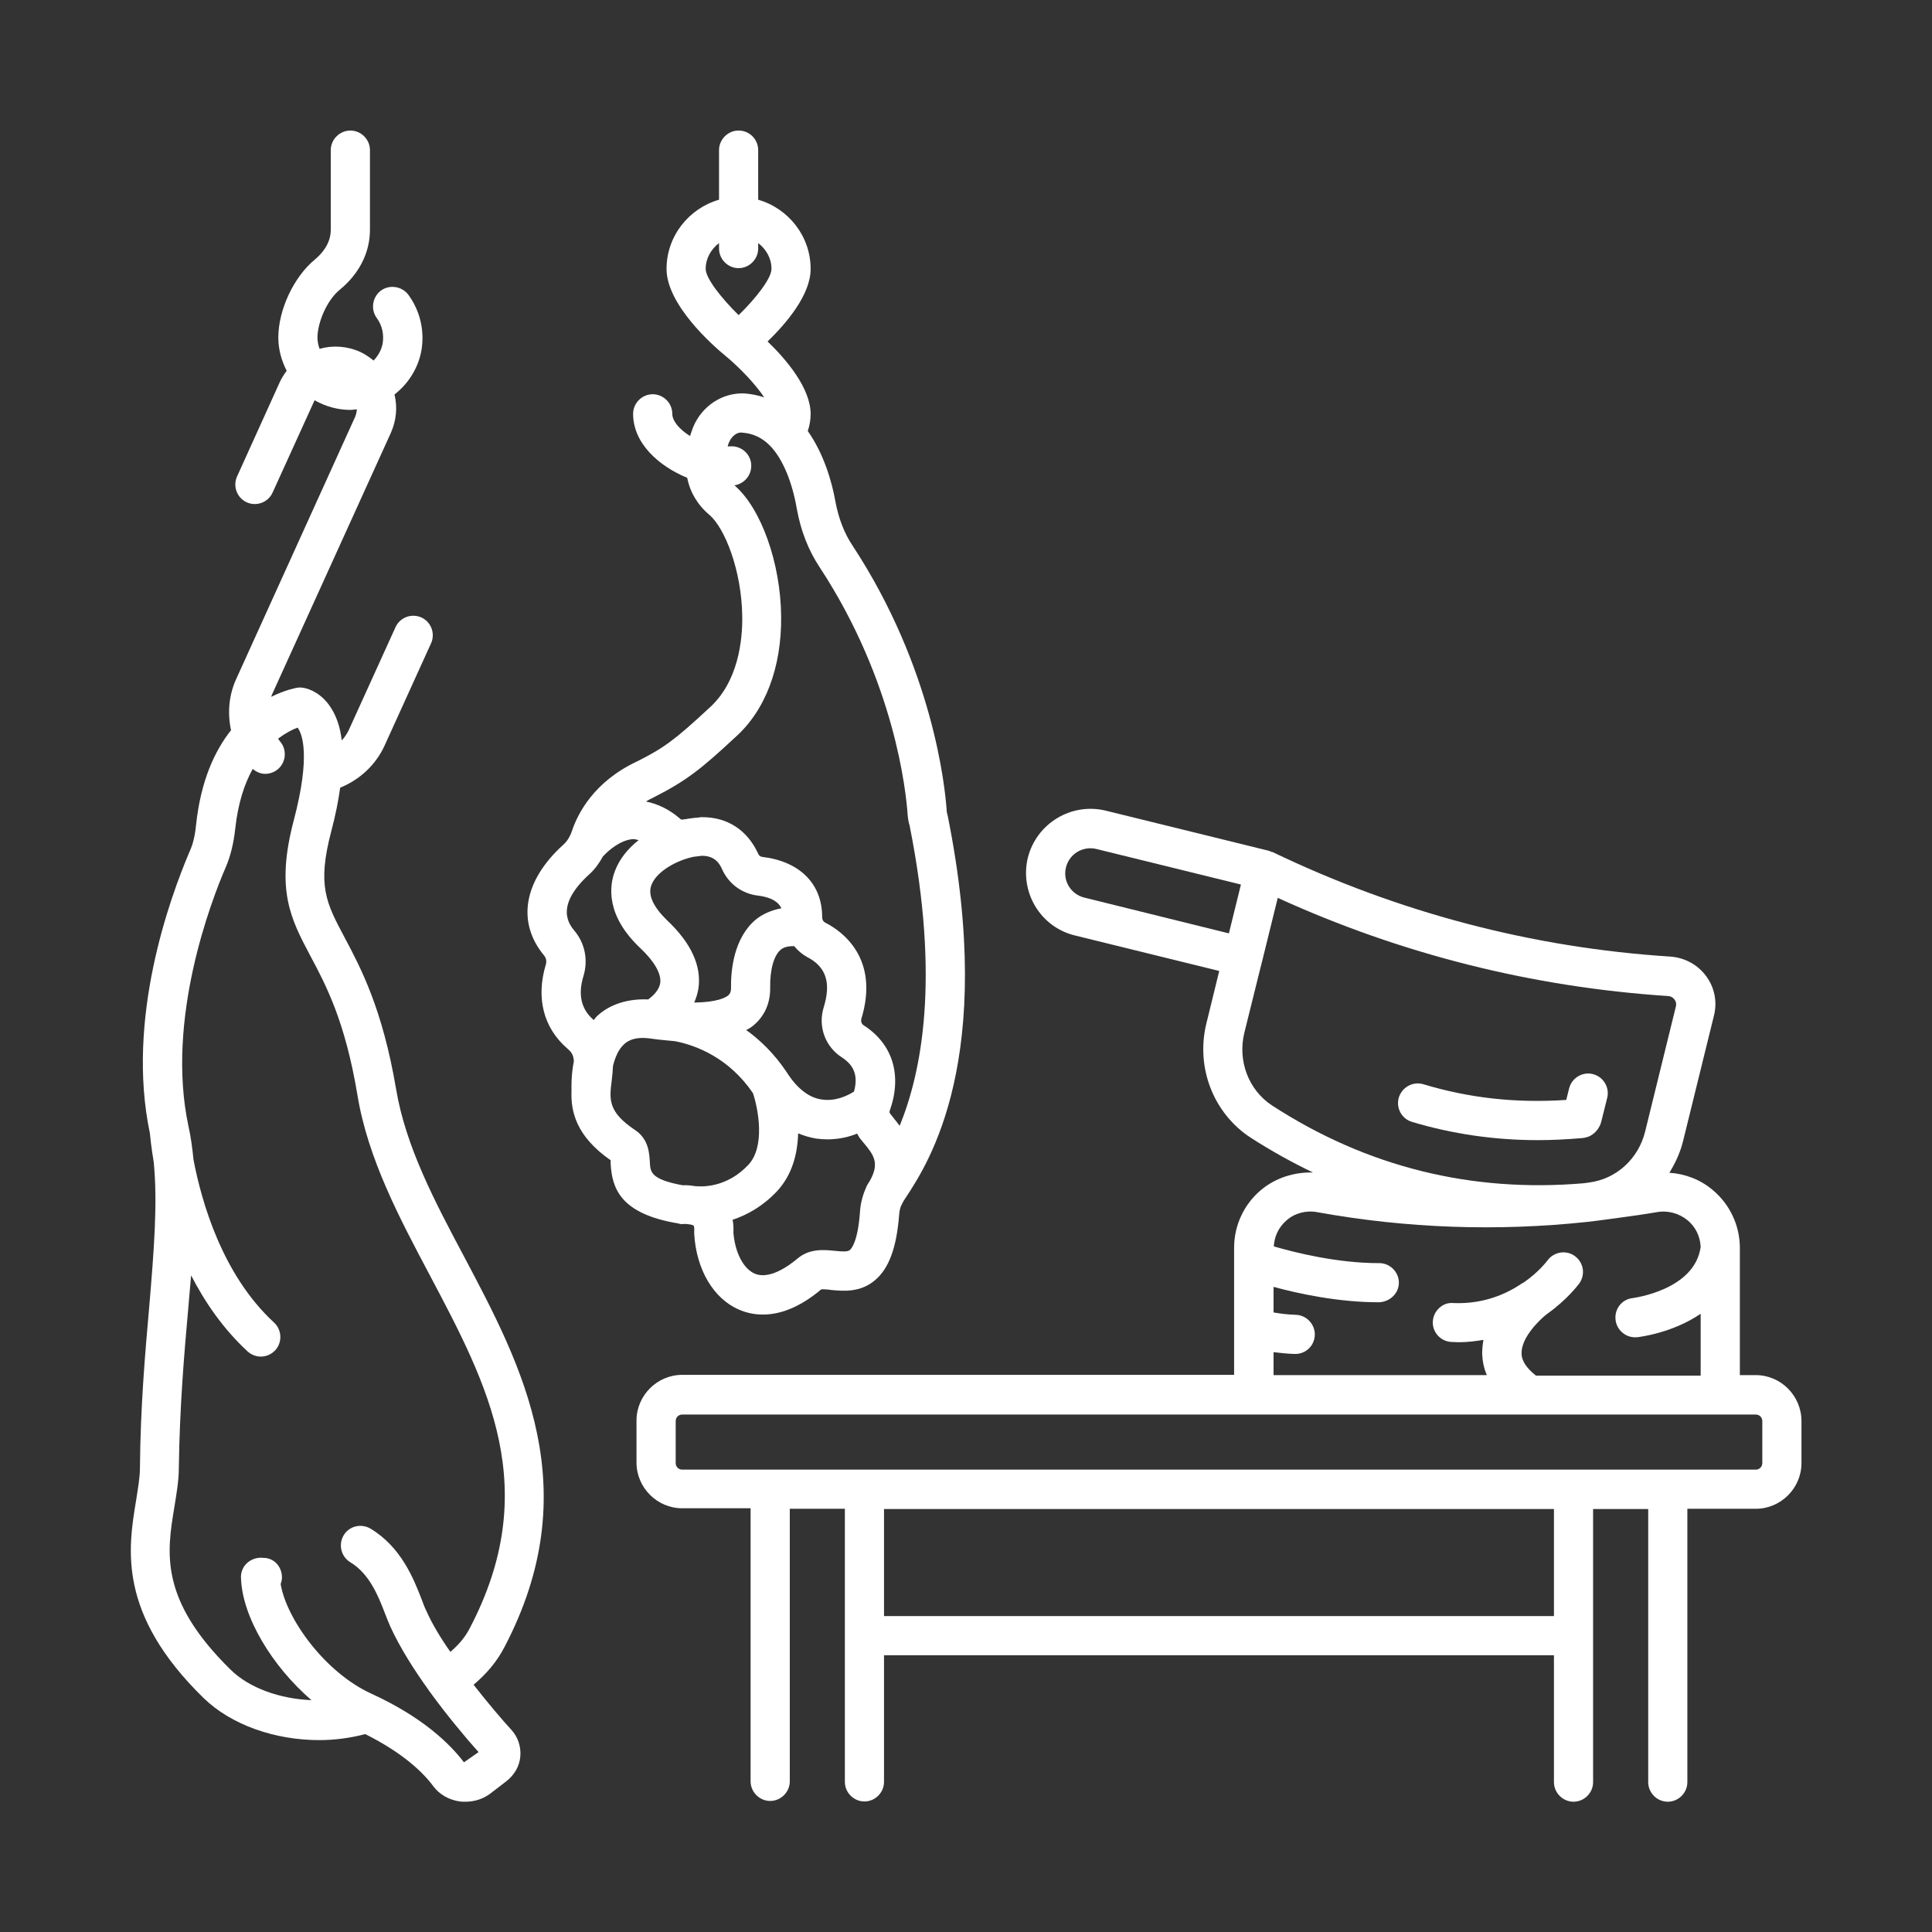
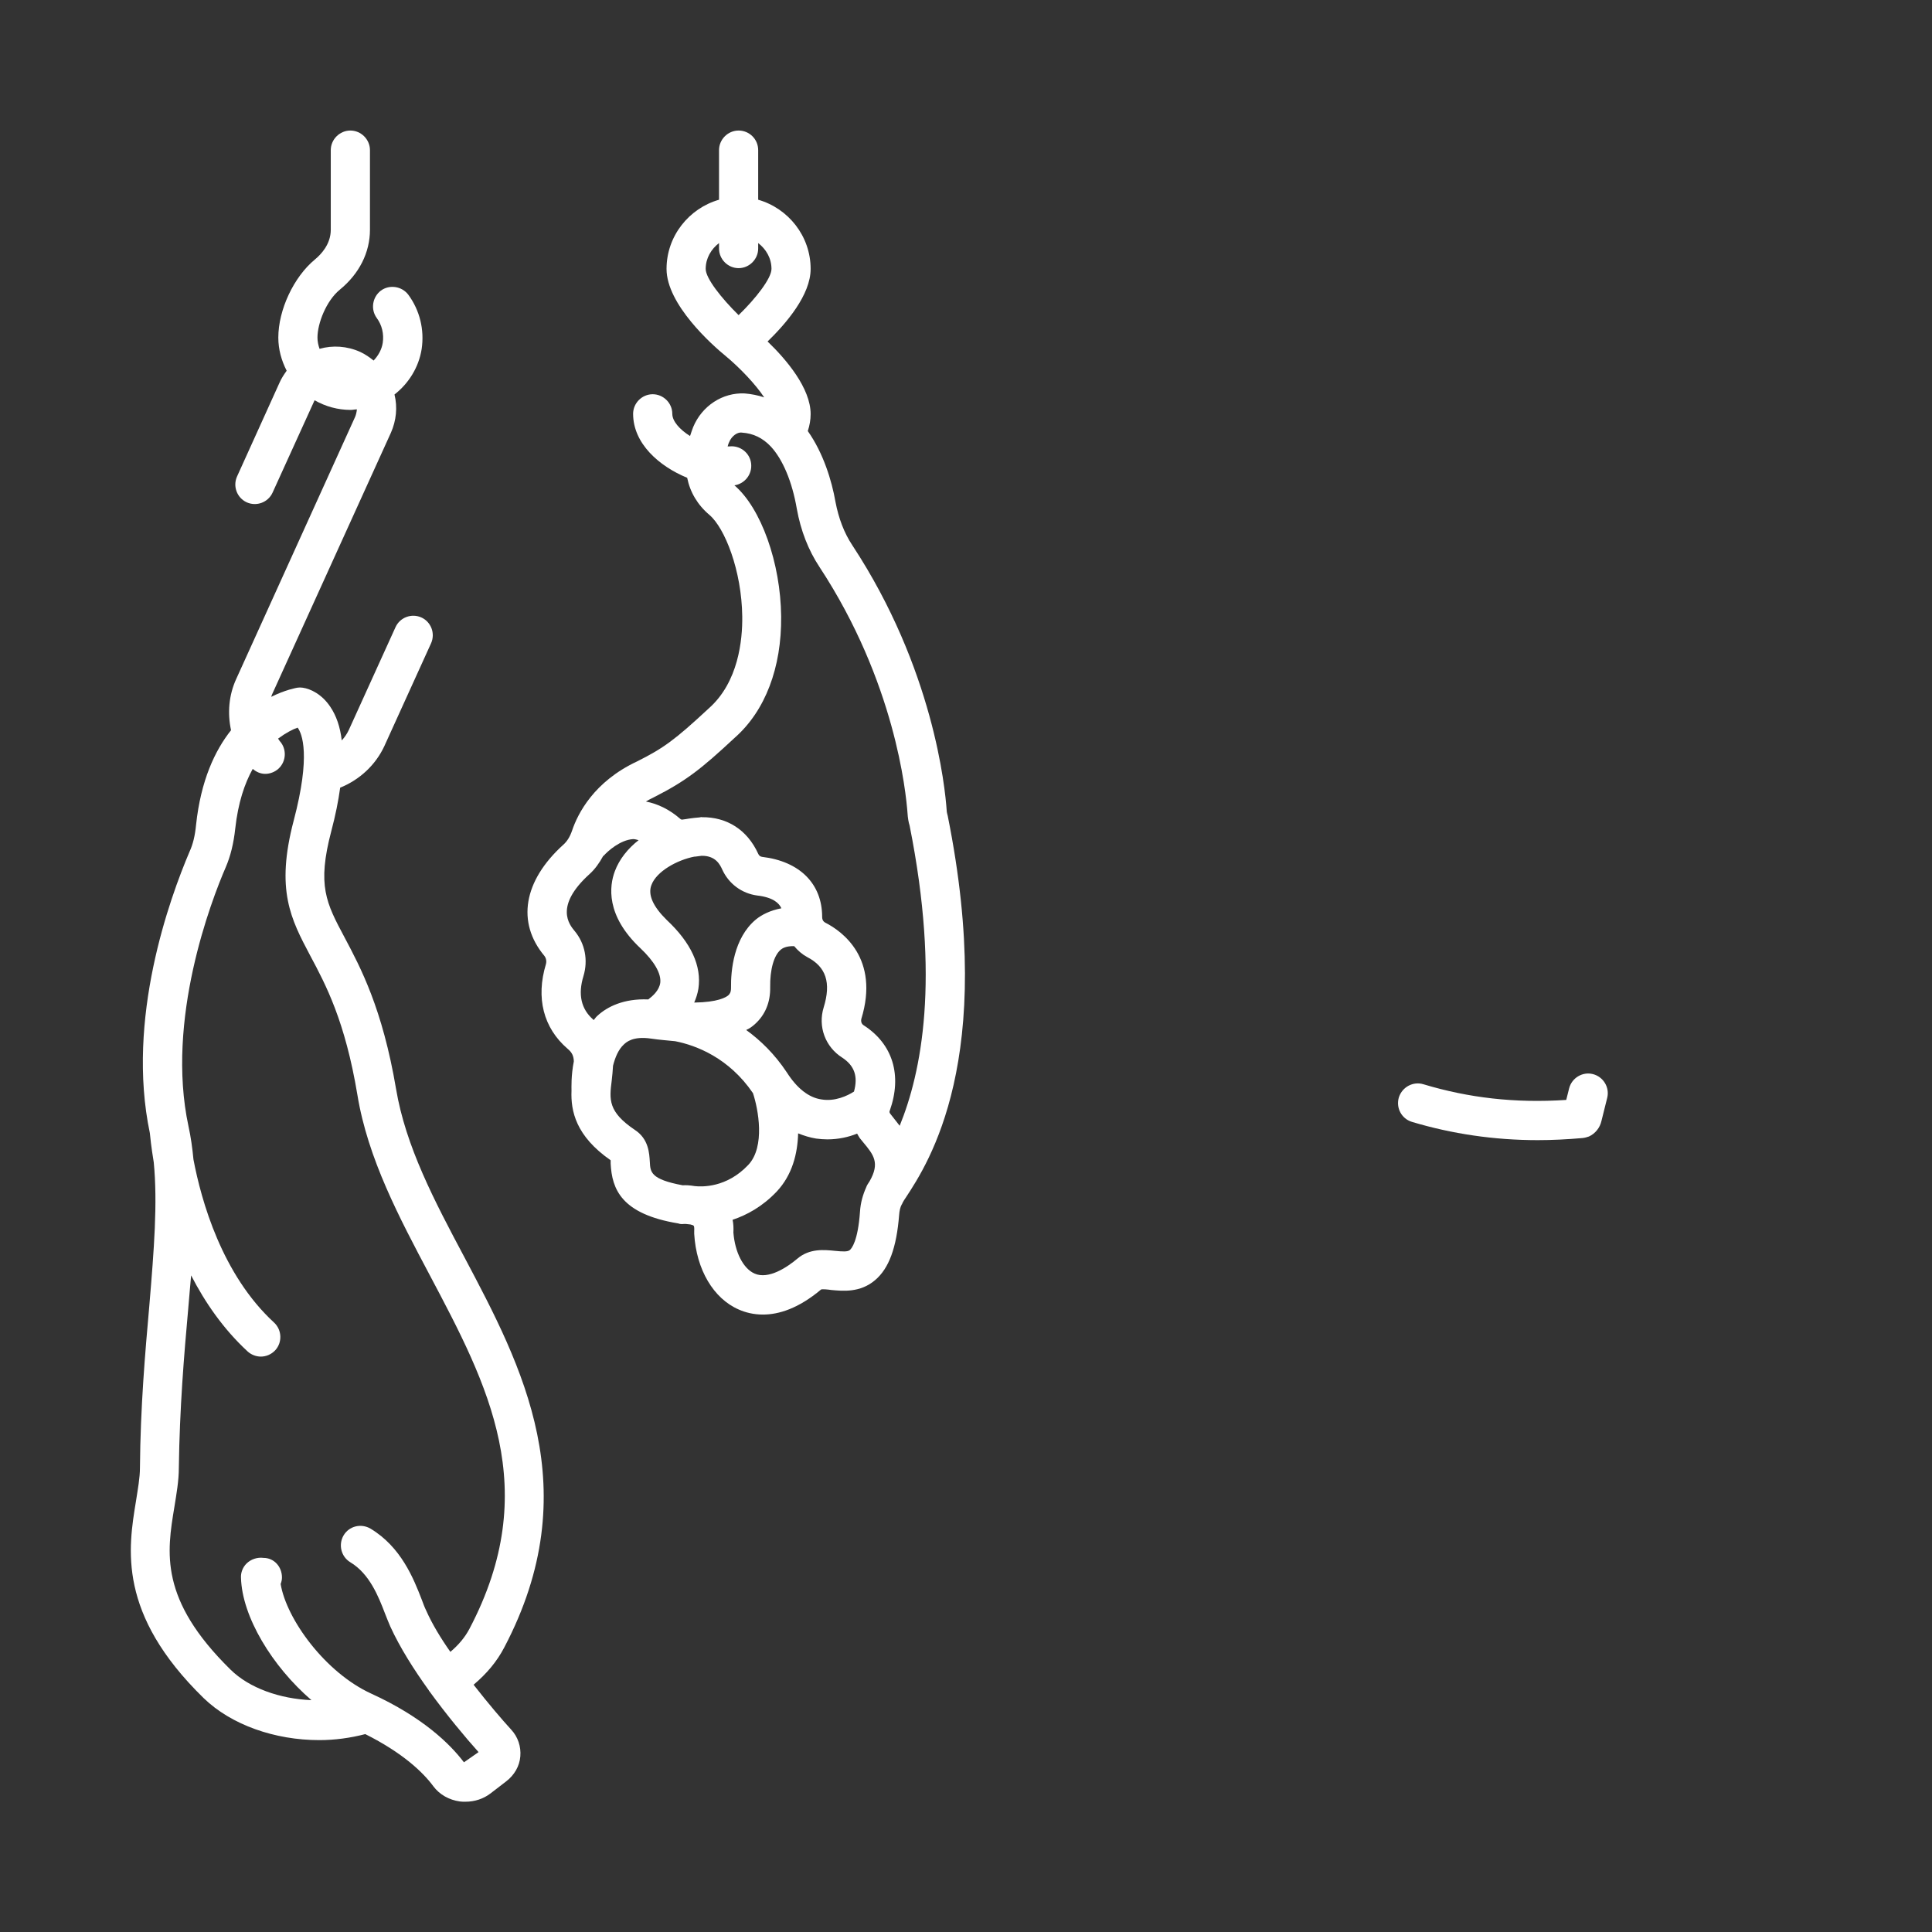
<svg xmlns="http://www.w3.org/2000/svg" width="53" height="53" viewBox="0 0 53 53" fill="none">
  <rect x="0" y="0" width="53" height="53" fill="#333333" stroke="none" />
  <path d="M13.83 45.2C16.115 40.86 14.324 37.48 12.742 34.493C11.911 32.932 11.13 31.449 10.865 29.873C10.492 27.667 9.891 26.543 9.454 25.719C8.946 24.767 8.695 24.294 9.089 22.797C9.203 22.367 9.282 21.974 9.332 21.608C9.862 21.393 10.299 20.992 10.543 20.469L11.825 17.648C11.947 17.375 11.825 17.06 11.56 16.939C11.287 16.817 10.972 16.939 10.851 17.203L9.569 20.025C9.518 20.133 9.454 20.226 9.375 20.312C9.332 19.939 9.225 19.631 9.06 19.388C8.831 19.044 8.516 18.894 8.301 18.865C8.251 18.858 8.201 18.858 8.158 18.865C8.122 18.872 7.828 18.922 7.441 19.116C7.449 19.102 7.449 19.08 7.456 19.066L10.722 11.875C10.872 11.538 10.908 11.173 10.822 10.822C11.209 10.521 11.488 10.077 11.567 9.576C11.646 9.046 11.517 8.516 11.202 8.086C11.023 7.85 10.686 7.8 10.45 7.971C10.213 8.151 10.163 8.487 10.335 8.723C10.478 8.917 10.536 9.16 10.5 9.404C10.471 9.59 10.378 9.755 10.249 9.891C10.134 9.798 10.02 9.719 9.884 9.655C9.518 9.49 9.125 9.468 8.766 9.569C8.731 9.468 8.709 9.368 8.709 9.261C8.709 8.867 8.953 8.251 9.318 7.95C9.855 7.513 10.149 6.926 10.149 6.303V4.118C10.149 3.825 9.905 3.581 9.612 3.581C9.318 3.581 9.074 3.825 9.074 4.118V6.303C9.074 6.704 8.802 6.983 8.638 7.119C8.057 7.599 7.635 8.501 7.635 9.261C7.635 9.583 7.721 9.891 7.864 10.17C7.792 10.271 7.721 10.378 7.671 10.492L6.503 13.071C6.381 13.343 6.503 13.658 6.768 13.78C7.04 13.902 7.356 13.78 7.477 13.515L8.63 10.98C8.931 11.152 9.268 11.245 9.619 11.245C9.676 11.245 9.733 11.23 9.791 11.23C9.783 11.302 9.769 11.373 9.741 11.438L6.482 18.622C6.274 19.073 6.238 19.567 6.338 20.032C5.894 20.591 5.508 21.415 5.379 22.625C5.35 22.926 5.293 23.162 5.2 23.363C4.655 24.645 3.452 27.947 4.111 31.084C4.118 31.163 4.147 31.456 4.218 31.886C4.326 33.003 4.226 34.271 4.097 35.811C3.982 37.107 3.853 38.583 3.839 40.266C3.839 40.538 3.782 40.846 3.731 41.175C3.517 42.479 3.216 44.269 5.586 46.583C6.346 47.32 7.542 47.736 8.759 47.736C9.182 47.736 9.612 47.678 10.02 47.571C11.051 48.087 11.61 48.624 11.889 49.004C12.061 49.233 12.319 49.376 12.613 49.419C12.663 49.426 12.713 49.426 12.77 49.426C13.021 49.426 13.264 49.347 13.458 49.197L13.887 48.867C14.109 48.696 14.253 48.452 14.274 48.18C14.296 47.915 14.21 47.65 14.024 47.449C13.787 47.191 13.4 46.74 12.992 46.217C13.357 45.909 13.63 45.58 13.83 45.2ZM11.689 44.176C11.646 44.09 11.61 43.99 11.567 43.875C11.345 43.302 11.001 42.436 10.163 41.934C9.905 41.784 9.576 41.863 9.425 42.121C9.275 42.379 9.361 42.708 9.612 42.858C10.134 43.173 10.378 43.782 10.564 44.269C10.614 44.398 10.664 44.52 10.707 44.62C10.972 45.2 11.359 45.809 11.767 46.375V46.382C11.767 46.389 11.775 46.389 11.775 46.389C12.254 47.048 12.756 47.65 13.128 48.065L12.727 48.345C12.348 47.843 11.595 47.105 10.185 46.461C8.917 45.881 7.857 44.413 7.699 43.453C7.721 43.395 7.735 43.338 7.735 43.274C7.735 42.98 7.52 42.737 7.227 42.737C7.062 42.715 6.883 42.772 6.761 42.894C6.661 42.994 6.603 43.138 6.611 43.281C6.639 44.348 7.463 45.709 8.544 46.64C7.678 46.604 6.84 46.31 6.324 45.802C4.362 43.875 4.577 42.586 4.784 41.34C4.842 40.975 4.906 40.624 4.906 40.266C4.928 38.626 5.049 37.172 5.164 35.897C5.193 35.582 5.214 35.281 5.243 34.987C5.622 35.725 6.124 36.455 6.79 37.071C6.89 37.164 7.026 37.215 7.155 37.215C7.298 37.215 7.441 37.157 7.549 37.043C7.749 36.828 7.735 36.484 7.52 36.283C6.088 34.966 5.522 32.939 5.307 31.807C5.278 31.499 5.236 31.191 5.171 30.898C4.541 27.968 5.794 24.709 6.195 23.785C6.324 23.485 6.41 23.134 6.453 22.733C6.532 22.017 6.711 21.494 6.933 21.093C7.033 21.178 7.148 21.229 7.277 21.229C7.406 21.229 7.542 21.178 7.642 21.085C7.857 20.885 7.871 20.541 7.671 20.326C7.656 20.305 7.642 20.283 7.628 20.262C7.843 20.104 8.036 20.004 8.165 19.961C8.287 20.126 8.53 20.72 8.057 22.511C7.556 24.416 7.979 25.211 8.509 26.213C8.938 27.016 9.468 28.011 9.805 30.038C10.091 31.786 10.958 33.411 11.789 34.98C13.386 37.995 14.897 40.846 12.877 44.685C12.756 44.914 12.584 45.122 12.355 45.315C12.097 44.95 11.853 44.549 11.689 44.176Z" fill="white" />
-   <path d="M48.166 37.723H47.729V34.235C47.729 33.619 47.456 33.039 46.984 32.645C46.647 32.359 46.232 32.201 45.795 32.172C45.959 31.907 46.096 31.614 46.174 31.291L47.02 27.854C47.113 27.481 47.034 27.087 46.805 26.779C46.575 26.464 46.217 26.271 45.824 26.242C42.028 25.999 38.361 25.032 34.916 23.377C34.901 23.37 34.887 23.37 34.88 23.37C34.858 23.363 34.844 23.349 34.815 23.341L30.332 22.238C29.386 22.009 28.434 22.59 28.197 23.528C27.968 24.473 28.541 25.433 29.487 25.662L33.447 26.636L33.096 28.069C32.795 29.286 33.29 30.547 34.314 31.213C34.873 31.571 35.438 31.886 36.019 32.165C35.503 32.151 35.001 32.309 34.6 32.638C34.128 33.032 33.855 33.612 33.855 34.228V37.716H18.715C18.027 37.716 17.461 38.282 17.461 38.969V40.122C17.461 40.81 18.027 41.376 18.715 41.376H20.591V48.867C20.591 49.161 20.835 49.405 21.128 49.405C21.422 49.405 21.666 49.161 21.666 48.867V41.39H23.177V48.882C23.177 49.175 23.42 49.419 23.714 49.419C24.008 49.419 24.251 49.175 24.251 48.882V45.408H42.629V48.889C42.629 49.183 42.873 49.426 43.166 49.426C43.46 49.426 43.703 49.183 43.703 48.889V44.878C43.703 44.878 43.703 44.878 43.703 44.871V41.397H45.215V48.889C45.215 49.183 45.458 49.426 45.752 49.426C46.045 49.426 46.289 49.183 46.289 48.889V41.39H48.166C48.853 41.39 49.419 40.824 49.419 40.137V38.984C49.419 38.289 48.853 37.723 48.166 37.723ZM29.744 24.623C29.372 24.53 29.15 24.158 29.243 23.793C29.322 23.478 29.601 23.27 29.916 23.27C29.974 23.27 30.024 23.277 30.081 23.291L34.042 24.265L33.712 25.605L29.744 24.623ZM34.135 28.334L34.615 26.4C34.615 26.393 34.622 26.385 34.622 26.378L35.052 24.631C38.446 26.178 42.042 27.08 45.759 27.324C45.859 27.331 45.917 27.388 45.938 27.424C45.967 27.46 45.995 27.524 45.974 27.61L45.129 31.048C44.943 31.793 44.341 32.337 43.61 32.437C43.56 32.445 43.503 32.452 43.453 32.459C40.373 32.724 37.494 32.015 34.894 30.325C34.249 29.902 33.949 29.1 34.135 28.334ZM36.14 33.254C38.597 33.698 41.082 33.784 43.553 33.519C43.582 33.519 44.871 33.354 45.444 33.254C45.752 33.197 46.06 33.283 46.296 33.476C46.518 33.662 46.64 33.92 46.654 34.206C46.489 35.395 44.814 35.603 44.792 35.61C44.498 35.639 44.284 35.904 44.319 36.205C44.348 36.477 44.584 36.685 44.849 36.685H44.907C44.971 36.677 45.881 36.57 46.654 36.04V37.737H42.135C41.884 37.537 41.741 37.336 41.741 37.129C41.727 36.692 42.242 36.198 42.429 36.054C42.994 35.653 43.295 35.245 43.324 35.209C43.496 34.966 43.446 34.636 43.202 34.457C42.966 34.285 42.629 34.335 42.45 34.579C42.443 34.586 42.221 34.894 41.791 35.188C41.791 35.188 41.791 35.188 41.784 35.188C41.784 35.188 41.777 35.195 41.77 35.195C41.333 35.496 40.695 35.782 39.864 35.746C39.578 35.718 39.32 35.961 39.306 36.255C39.292 36.548 39.521 36.799 39.814 36.813C39.879 36.813 39.95 36.821 40.015 36.821C40.258 36.821 40.48 36.792 40.695 36.756C40.674 36.878 40.66 37.007 40.66 37.136C40.667 37.308 40.695 37.508 40.788 37.723H34.937V37.093C35.109 37.114 35.302 37.136 35.517 37.143H35.531C35.825 37.143 36.061 36.914 36.069 36.62C36.076 36.327 35.839 36.076 35.546 36.069C35.309 36.062 35.102 36.033 34.937 36.004V35.302C35.624 35.489 36.713 35.725 37.823 35.725C38.117 35.718 38.375 35.489 38.375 35.188C38.375 34.894 38.131 34.651 37.838 34.651C37.838 34.651 37.831 34.651 37.823 34.651C36.67 34.651 35.51 34.357 34.944 34.192C34.959 33.913 35.08 33.662 35.295 33.476C35.524 33.275 35.839 33.197 36.14 33.254ZM24.251 44.334V41.397H42.629V44.334H24.251ZM48.345 40.137C48.345 40.237 48.266 40.316 48.166 40.316H18.715C18.614 40.316 18.536 40.237 18.536 40.137V38.984C18.536 38.883 18.614 38.805 18.715 38.805H48.166C48.266 38.805 48.345 38.883 48.345 38.984V40.137Z" fill="white" />
  <path d="M18.765 33.576C18.801 33.576 18.837 33.576 18.872 33.583C18.894 33.583 18.915 33.59 18.937 33.59C18.98 33.598 19.015 33.612 19.03 33.626C19.037 33.633 19.051 33.669 19.044 33.777V33.848C19.102 34.83 19.574 35.625 20.269 35.925C20.448 36.004 20.67 36.062 20.928 36.062C21.365 36.062 21.902 35.897 22.525 35.374C22.568 35.36 22.711 35.374 22.804 35.388C23.119 35.417 23.599 35.467 24.008 35.116C24.387 34.794 24.595 34.228 24.666 33.325C24.674 33.218 24.695 33.118 24.738 33.039C24.738 33.039 24.745 33.039 24.745 33.032C24.752 33.017 24.752 33.01 24.76 32.996C24.781 32.953 24.81 32.91 24.853 32.846C25.469 31.907 27.338 29.05 25.999 22.382C25.984 22.324 25.97 22.274 25.97 22.231C25.927 21.608 25.605 18.342 23.384 14.962C23.155 14.618 23.005 14.217 22.919 13.766C22.819 13.193 22.59 12.434 22.16 11.825C22.21 11.674 22.238 11.517 22.238 11.359C22.238 10.65 21.572 9.862 21.057 9.368C21.565 8.874 22.238 8.093 22.238 7.377C22.238 6.475 21.623 5.715 20.799 5.479V4.118C20.799 3.817 20.555 3.581 20.262 3.581C19.968 3.581 19.725 3.825 19.725 4.118V5.479C18.901 5.715 18.285 6.475 18.285 7.377C18.285 8.351 19.531 9.461 19.918 9.776C20.305 10.099 20.727 10.543 20.964 10.901C20.792 10.844 20.613 10.808 20.427 10.793C19.825 10.765 19.259 11.13 19.015 11.717C18.98 11.803 18.958 11.882 18.93 11.961C18.643 11.782 18.443 11.553 18.443 11.352C18.443 11.058 18.199 10.815 17.905 10.815C17.612 10.815 17.368 11.058 17.368 11.352C17.368 12.168 18.084 12.792 18.851 13.107C18.93 13.501 19.137 13.852 19.46 14.124C19.882 14.482 20.348 15.649 20.362 16.917C20.369 17.547 20.262 18.715 19.438 19.438C18.514 20.297 18.199 20.527 17.468 20.892C16.294 21.444 15.85 22.317 15.692 22.79C15.635 22.955 15.556 23.084 15.449 23.177C14.36 24.165 14.167 25.304 14.933 26.221C14.983 26.285 14.998 26.371 14.976 26.45C14.697 27.374 14.905 28.197 15.57 28.77C15.692 28.871 15.735 28.964 15.742 29.114C15.664 29.508 15.678 29.83 15.678 29.924C15.656 30.475 15.793 31.163 16.752 31.829V31.922C16.788 32.617 17.039 33.304 18.607 33.562C18.657 33.583 18.715 33.583 18.765 33.576ZM23.313 34.292C23.256 34.343 23.112 34.335 22.905 34.314C22.611 34.285 22.21 34.242 21.873 34.529C21.601 34.758 21.085 35.109 20.699 34.937C20.391 34.801 20.162 34.357 20.119 33.812C20.126 33.684 20.119 33.569 20.097 33.462C20.484 33.333 20.913 33.103 21.307 32.688C21.737 32.23 21.88 31.642 21.895 31.091C22.052 31.155 22.217 31.206 22.389 31.234C22.496 31.248 22.597 31.256 22.697 31.256C23.005 31.256 23.284 31.191 23.513 31.098C23.535 31.134 23.556 31.177 23.585 31.22L23.678 31.334C23.965 31.678 24.144 31.9 23.857 32.402C23.814 32.466 23.778 32.523 23.764 32.566C23.671 32.774 23.607 32.996 23.592 33.24C23.535 34.049 23.363 34.249 23.313 34.292ZM17.87 24.28C18.006 23.907 18.572 23.592 19.051 23.499H19.073C19.13 23.492 19.195 23.485 19.245 23.477C19.631 23.47 19.753 23.721 19.811 23.85C19.99 24.244 20.348 24.509 20.77 24.566C21.207 24.616 21.372 24.774 21.436 24.917C21.128 24.974 20.892 25.096 20.735 25.225C20.126 25.734 20.047 26.622 20.054 27.102C20.054 27.223 20.018 27.266 19.982 27.302C19.918 27.359 19.689 27.495 19.044 27.503C19.094 27.388 19.137 27.259 19.159 27.123C19.252 26.5 18.958 25.863 18.292 25.239C17.913 24.867 17.769 24.545 17.87 24.28ZM20.699 28.104C20.992 27.846 21.136 27.495 21.128 27.08C21.121 26.6 21.229 26.206 21.422 26.049C21.458 26.02 21.558 25.948 21.787 25.956C21.888 26.077 22.002 26.178 22.145 26.256C22.661 26.521 22.804 26.958 22.597 27.632C22.432 28.162 22.64 28.72 23.105 29.014C23.442 29.236 23.542 29.53 23.427 29.945C23.248 30.06 22.905 30.224 22.532 30.16C22.188 30.11 21.866 29.859 21.587 29.422C21.25 28.914 20.863 28.541 20.47 28.255C20.555 28.219 20.634 28.162 20.699 28.104ZM19.359 7.377C19.359 7.083 19.51 6.833 19.725 6.668V6.818C19.725 7.112 19.968 7.356 20.262 7.356C20.555 7.356 20.799 7.112 20.799 6.818V6.668C21.014 6.833 21.164 7.083 21.164 7.377C21.164 7.635 20.735 8.186 20.262 8.645C19.789 8.179 19.359 7.635 19.359 7.377ZM20.154 20.24C20.992 19.503 21.444 18.314 21.429 16.91C21.415 15.442 20.878 13.938 20.147 13.314C20.434 13.271 20.641 13.007 20.605 12.713C20.57 12.419 20.298 12.211 20.004 12.247C19.99 12.247 19.975 12.247 19.961 12.247C19.975 12.204 19.982 12.168 20.004 12.126C20.068 11.968 20.226 11.846 20.355 11.868C20.663 11.889 20.921 12.011 21.15 12.254C21.472 12.605 21.73 13.207 21.859 13.959C21.966 14.553 22.174 15.091 22.482 15.556C24.552 18.707 24.853 21.73 24.896 22.31C24.903 22.432 24.924 22.561 24.953 22.647C25.798 26.88 25.275 29.422 24.681 30.883C24.616 30.797 24.552 30.718 24.502 30.654L24.423 30.554C24.401 30.525 24.394 30.497 24.409 30.468C24.752 29.501 24.495 28.642 23.692 28.126C23.635 28.09 23.614 28.026 23.628 27.954C24.137 26.292 23.105 25.547 22.64 25.311C22.561 25.268 22.554 25.197 22.554 25.154C22.554 24.244 21.938 23.628 20.906 23.506C20.856 23.499 20.82 23.47 20.799 23.42C20.498 22.761 19.939 22.41 19.252 22.418C19.245 22.418 19.238 22.41 19.223 22.418C19.209 22.418 19.195 22.425 19.18 22.425C19.094 22.432 19.015 22.439 18.922 22.453C18.894 22.46 18.858 22.46 18.829 22.468C18.794 22.475 18.765 22.475 18.729 22.482C18.708 22.489 18.679 22.482 18.657 22.46C18.371 22.21 18.049 22.052 17.719 21.988C17.791 21.945 17.855 21.909 17.934 21.873C18.822 21.422 19.23 21.1 20.154 20.24ZM16.272 27.968C15.943 27.682 15.85 27.281 16.007 26.772C16.136 26.342 16.05 25.884 15.764 25.54C15.621 25.368 15.198 24.86 16.172 23.979C16.323 23.843 16.444 23.671 16.545 23.485C16.552 23.477 16.559 23.477 16.566 23.47C16.666 23.356 17.01 23.041 17.368 23.019C17.418 23.019 17.468 23.034 17.519 23.048C17.225 23.277 16.989 23.571 16.867 23.9C16.716 24.301 16.609 25.11 17.569 26.013C17.948 26.371 18.142 26.708 18.113 26.958C18.084 27.173 17.898 27.331 17.784 27.417C17.103 27.388 16.652 27.624 16.394 27.861C16.351 27.897 16.323 27.94 16.287 27.983C16.28 27.975 16.272 27.975 16.272 27.968ZM17.827 31.879C17.812 31.642 17.798 31.248 17.418 30.998C16.674 30.497 16.716 30.16 16.781 29.644C16.795 29.515 16.81 29.379 16.817 29.236C16.874 29.014 16.96 28.792 17.118 28.649C17.182 28.591 17.361 28.419 17.855 28.491C18.092 28.527 18.314 28.541 18.521 28.563C19.102 28.677 19.997 29.021 20.656 29.988C20.799 30.418 21 31.456 20.527 31.957C19.932 32.588 19.252 32.559 19.058 32.538C18.93 32.516 18.808 32.509 18.729 32.516C17.848 32.352 17.841 32.151 17.827 31.879Z" fill="white" />
  <path d="M43.589 31.177C43.761 31.098 43.89 30.941 43.933 30.747L44.09 30.117C44.162 29.83 43.983 29.537 43.696 29.465C43.41 29.393 43.116 29.573 43.045 29.859L42.966 30.174C41.555 30.267 40.287 30.117 39.048 29.744C38.769 29.659 38.468 29.816 38.375 30.103C38.289 30.389 38.447 30.69 38.733 30.776C39.829 31.105 40.989 31.277 42.185 31.277C42.579 31.277 42.995 31.256 43.41 31.22C43.474 31.213 43.532 31.198 43.589 31.177Z" fill="white" />
</svg>